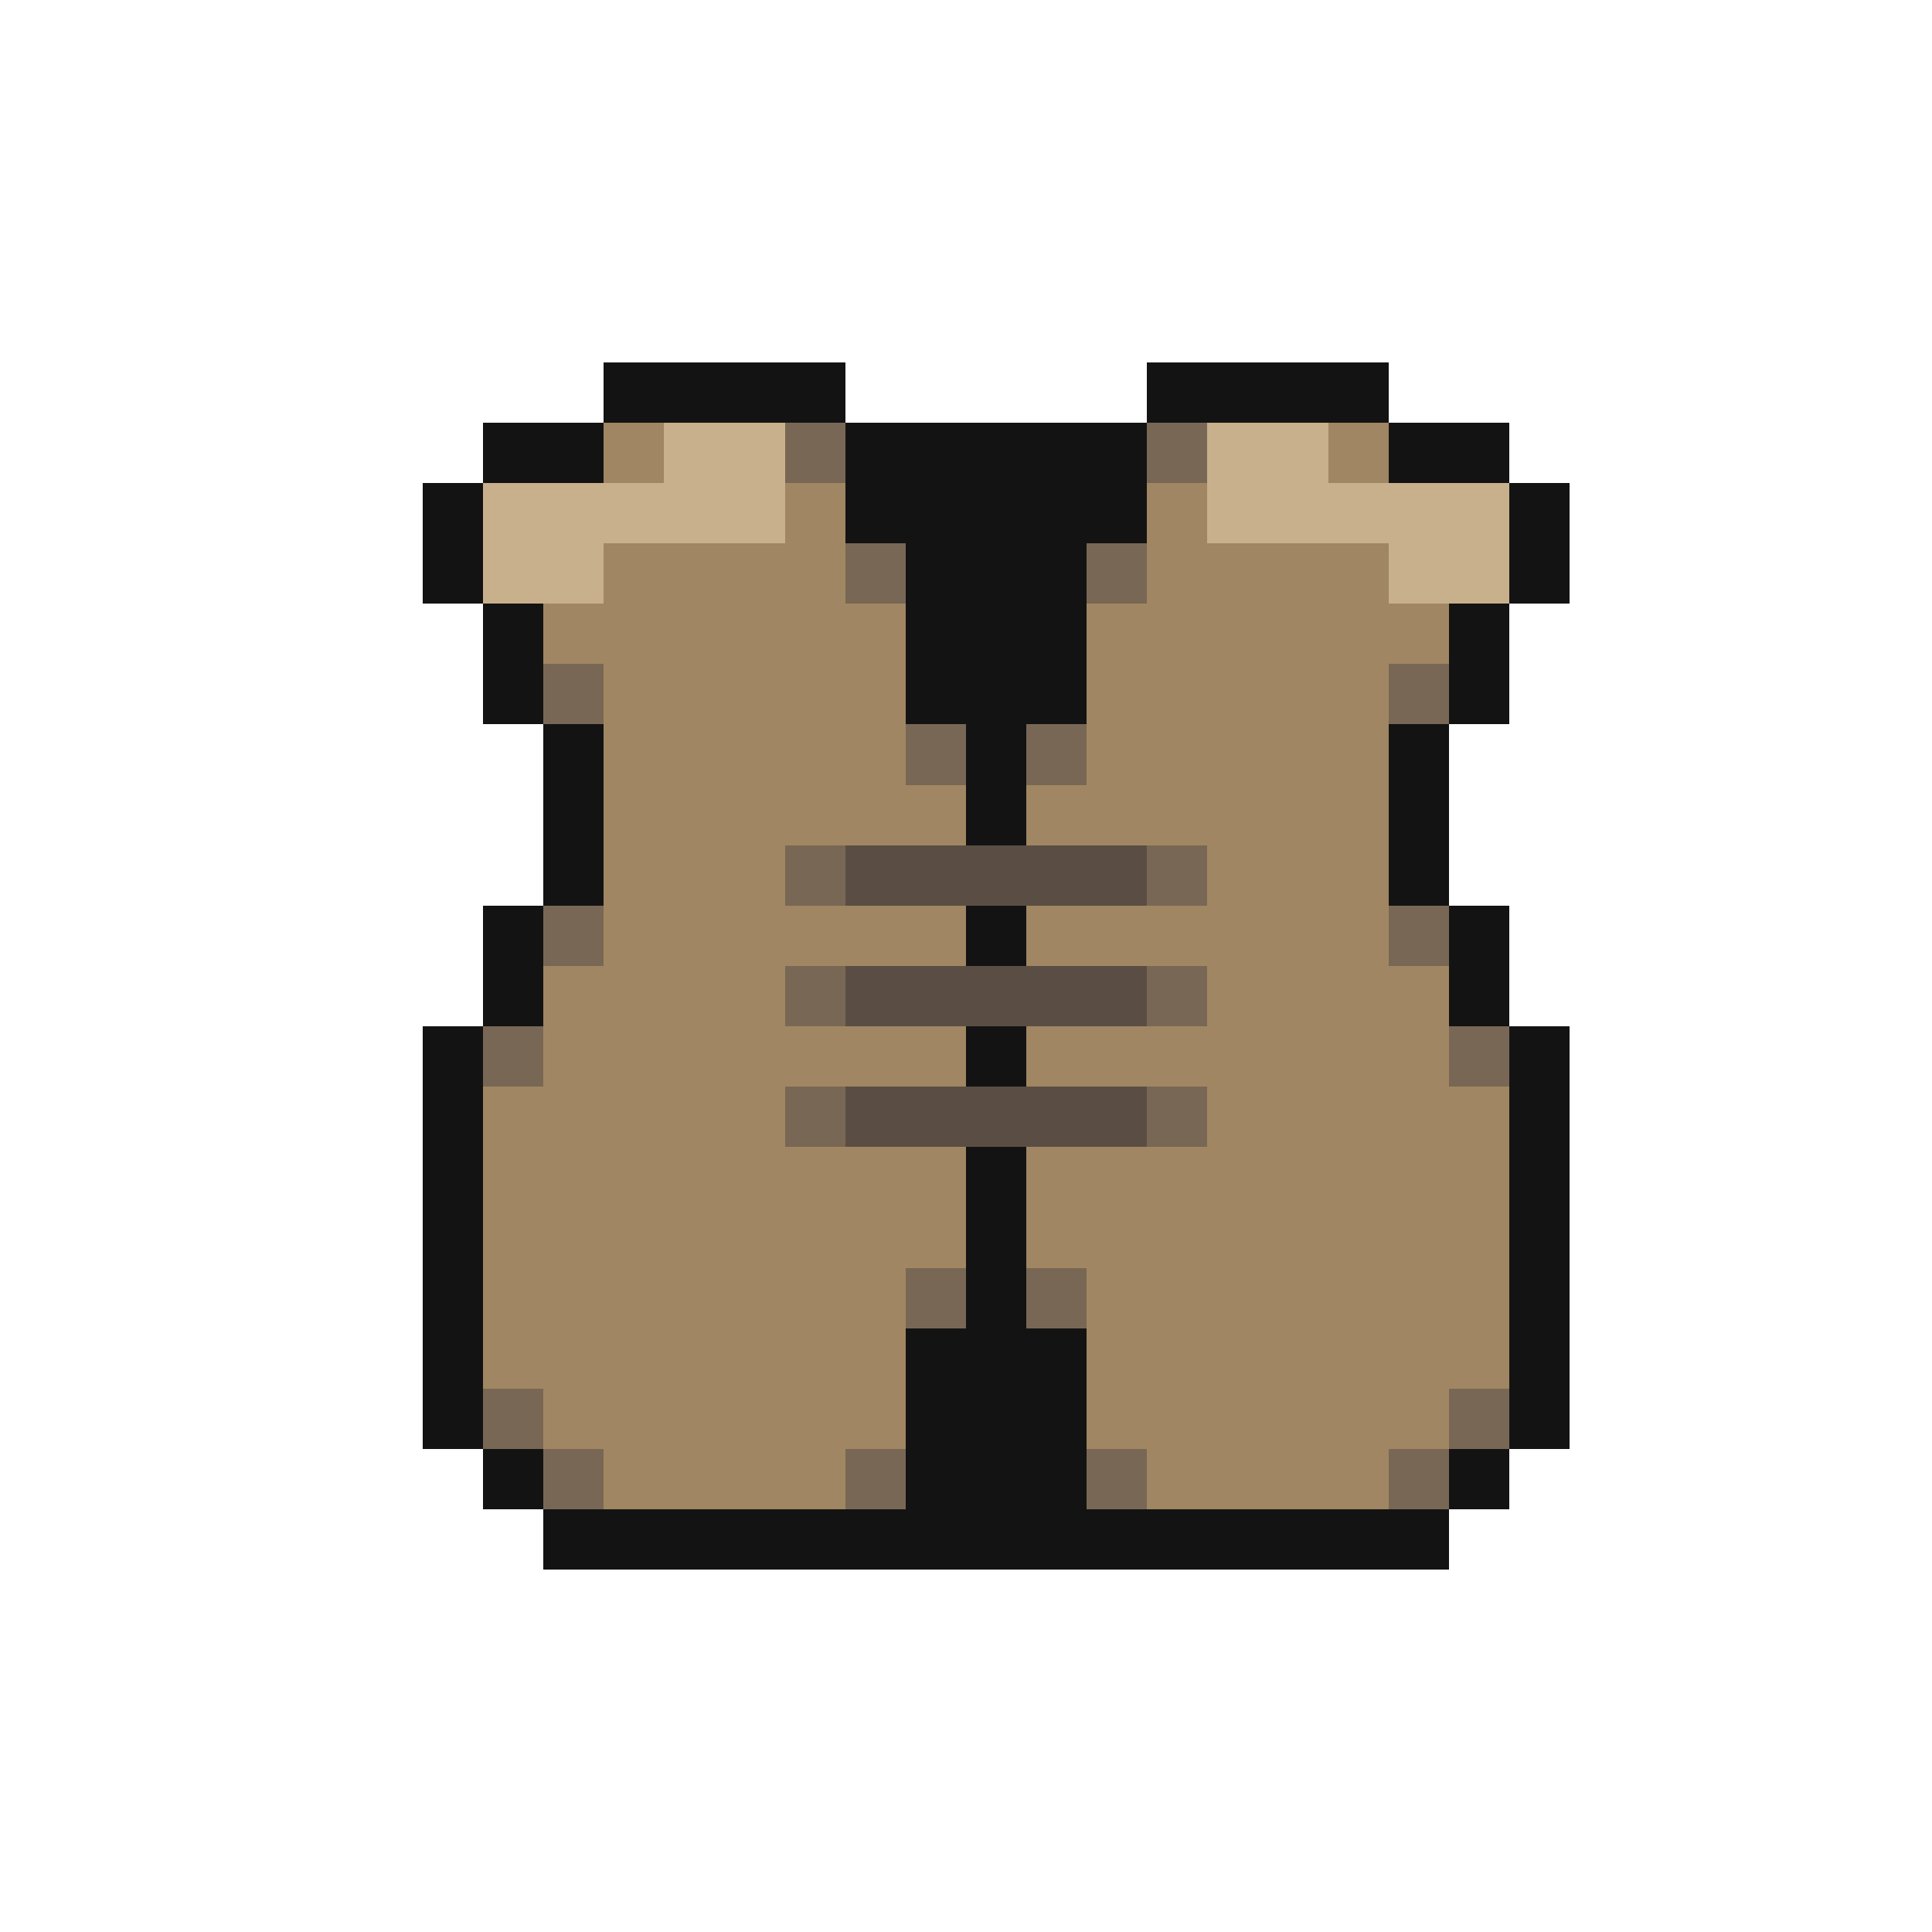
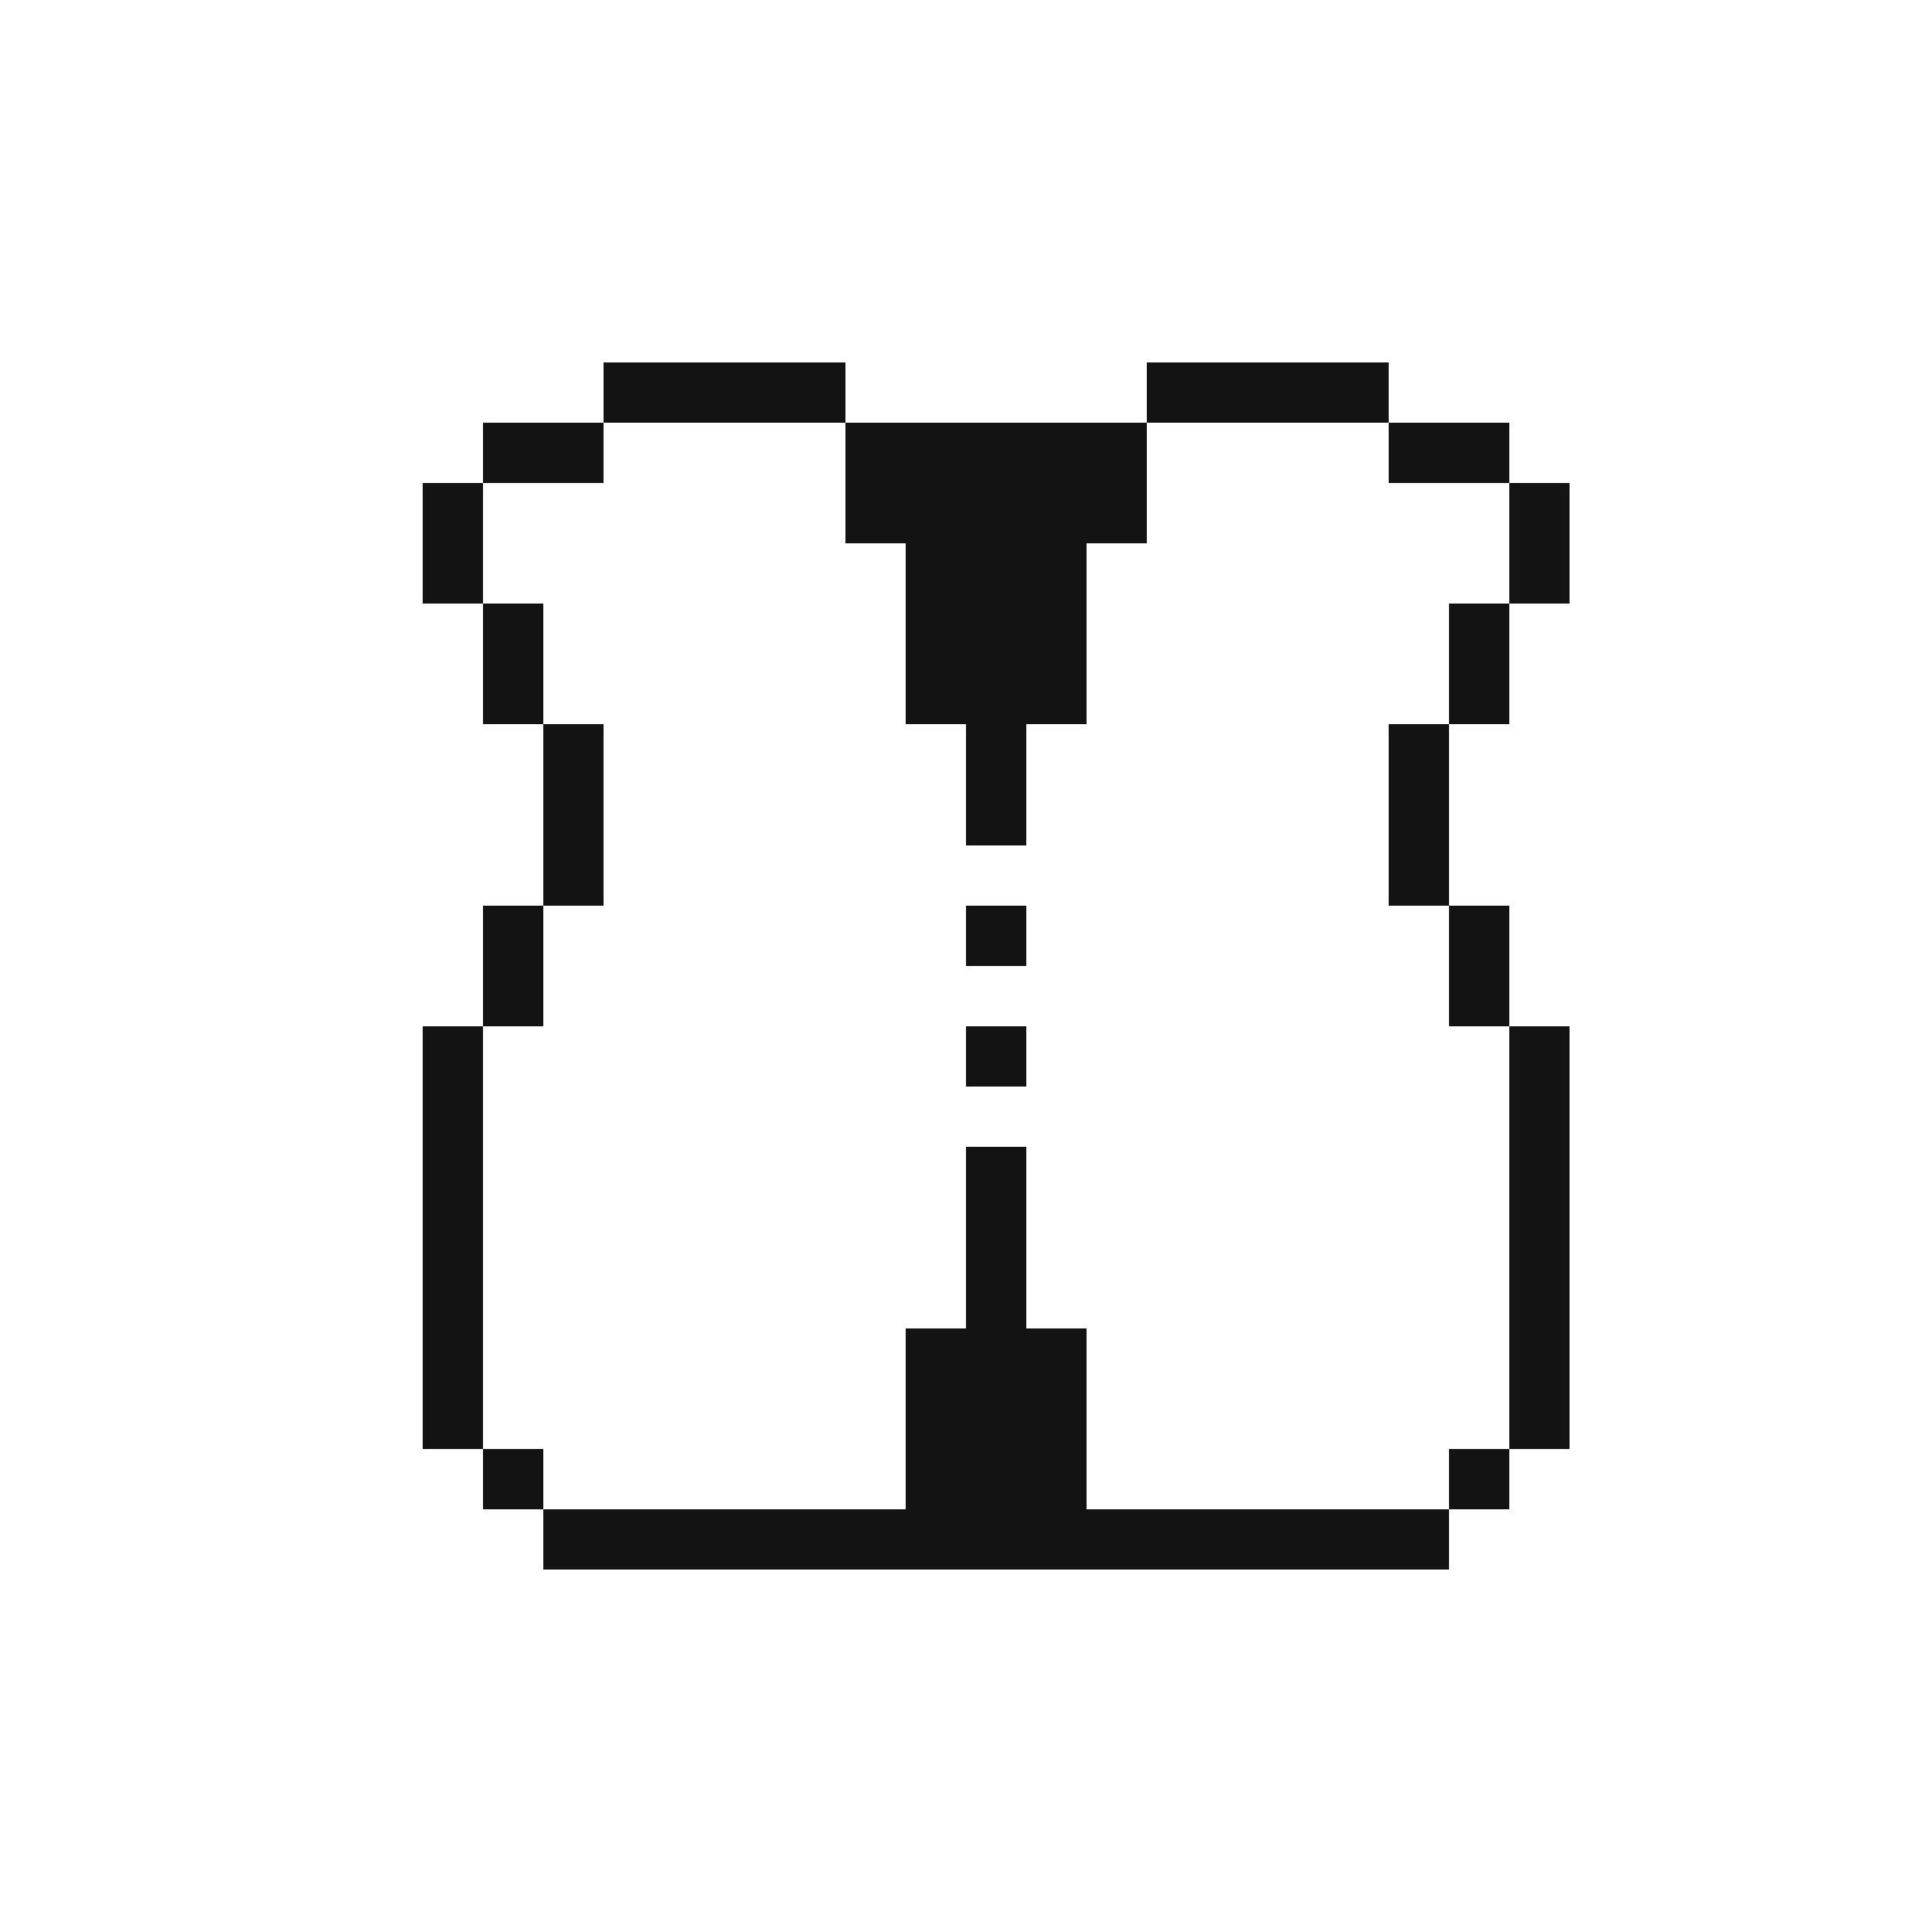
<svg xmlns="http://www.w3.org/2000/svg" viewBox="0 -0.5 32 32" shape-rendering="crispEdges">
  <path stroke="#131313" d="M10 6h4M19 6h4M8 7h2M14 7h5M23 7h2M7 8h1M14 8h5M25 8h1M7 9h1M15 9h3M25 9h1M8 10h1M15 10h3M24 10h1M8 11h1M15 11h3M24 11h1M9 12h1M16 12h1M23 12h1M9 13h1M16 13h1M23 13h1M9 14h1M23 14h1M8 15h1M16 15h1M24 15h1M8 16h1M24 16h1M7 17h1M16 17h1M25 17h1M7 18h1M25 18h1M7 19h1M16 19h1M25 19h1M7 20h1M16 20h1M25 20h1M7 21h1M16 21h1M25 21h1M7 22h1M15 22h3M25 22h1M7 23h1M15 23h3M25 23h1M8 24h1M15 24h3M24 24h1M9 25h15" />
-   <path stroke="#a08662" d="M10 7h1M22 7h1M13 8h1M19 8h1M10 9h4M19 9h4M9 10h6M18 10h6M10 11h5M18 11h5M10 12h5M18 12h5M10 13h6M17 13h6M10 14h3M20 14h3M10 15h6M17 15h6M9 16h4M20 16h4M9 17h7M17 17h7M8 18h5M20 18h5M8 19h8M17 19h8M8 20h8M17 20h8M8 21h7M18 21h7M8 22h7M18 22h7M9 23h6M18 23h6M10 24h4M19 24h4" />
-   <path stroke="#c7b08b" d="M11 7h2M20 7h2M8 8h5M20 8h5M8 9h2M23 9h2" />
-   <path stroke="#796755" d="M13 7h1M19 7h1M14 9h1M18 9h1M9 11h1M23 11h1M15 12h1M17 12h1M13 14h1M19 14h1M9 15h1M23 15h1M13 16h1M19 16h1M8 17h1M24 17h1M13 18h1M19 18h1M15 21h1M17 21h1M8 23h1M24 23h1M9 24h1M14 24h1M18 24h1M23 24h1" />
-   <path stroke="#5a4e44" d="M14 14h5M14 16h5M14 18h5" />
</svg>